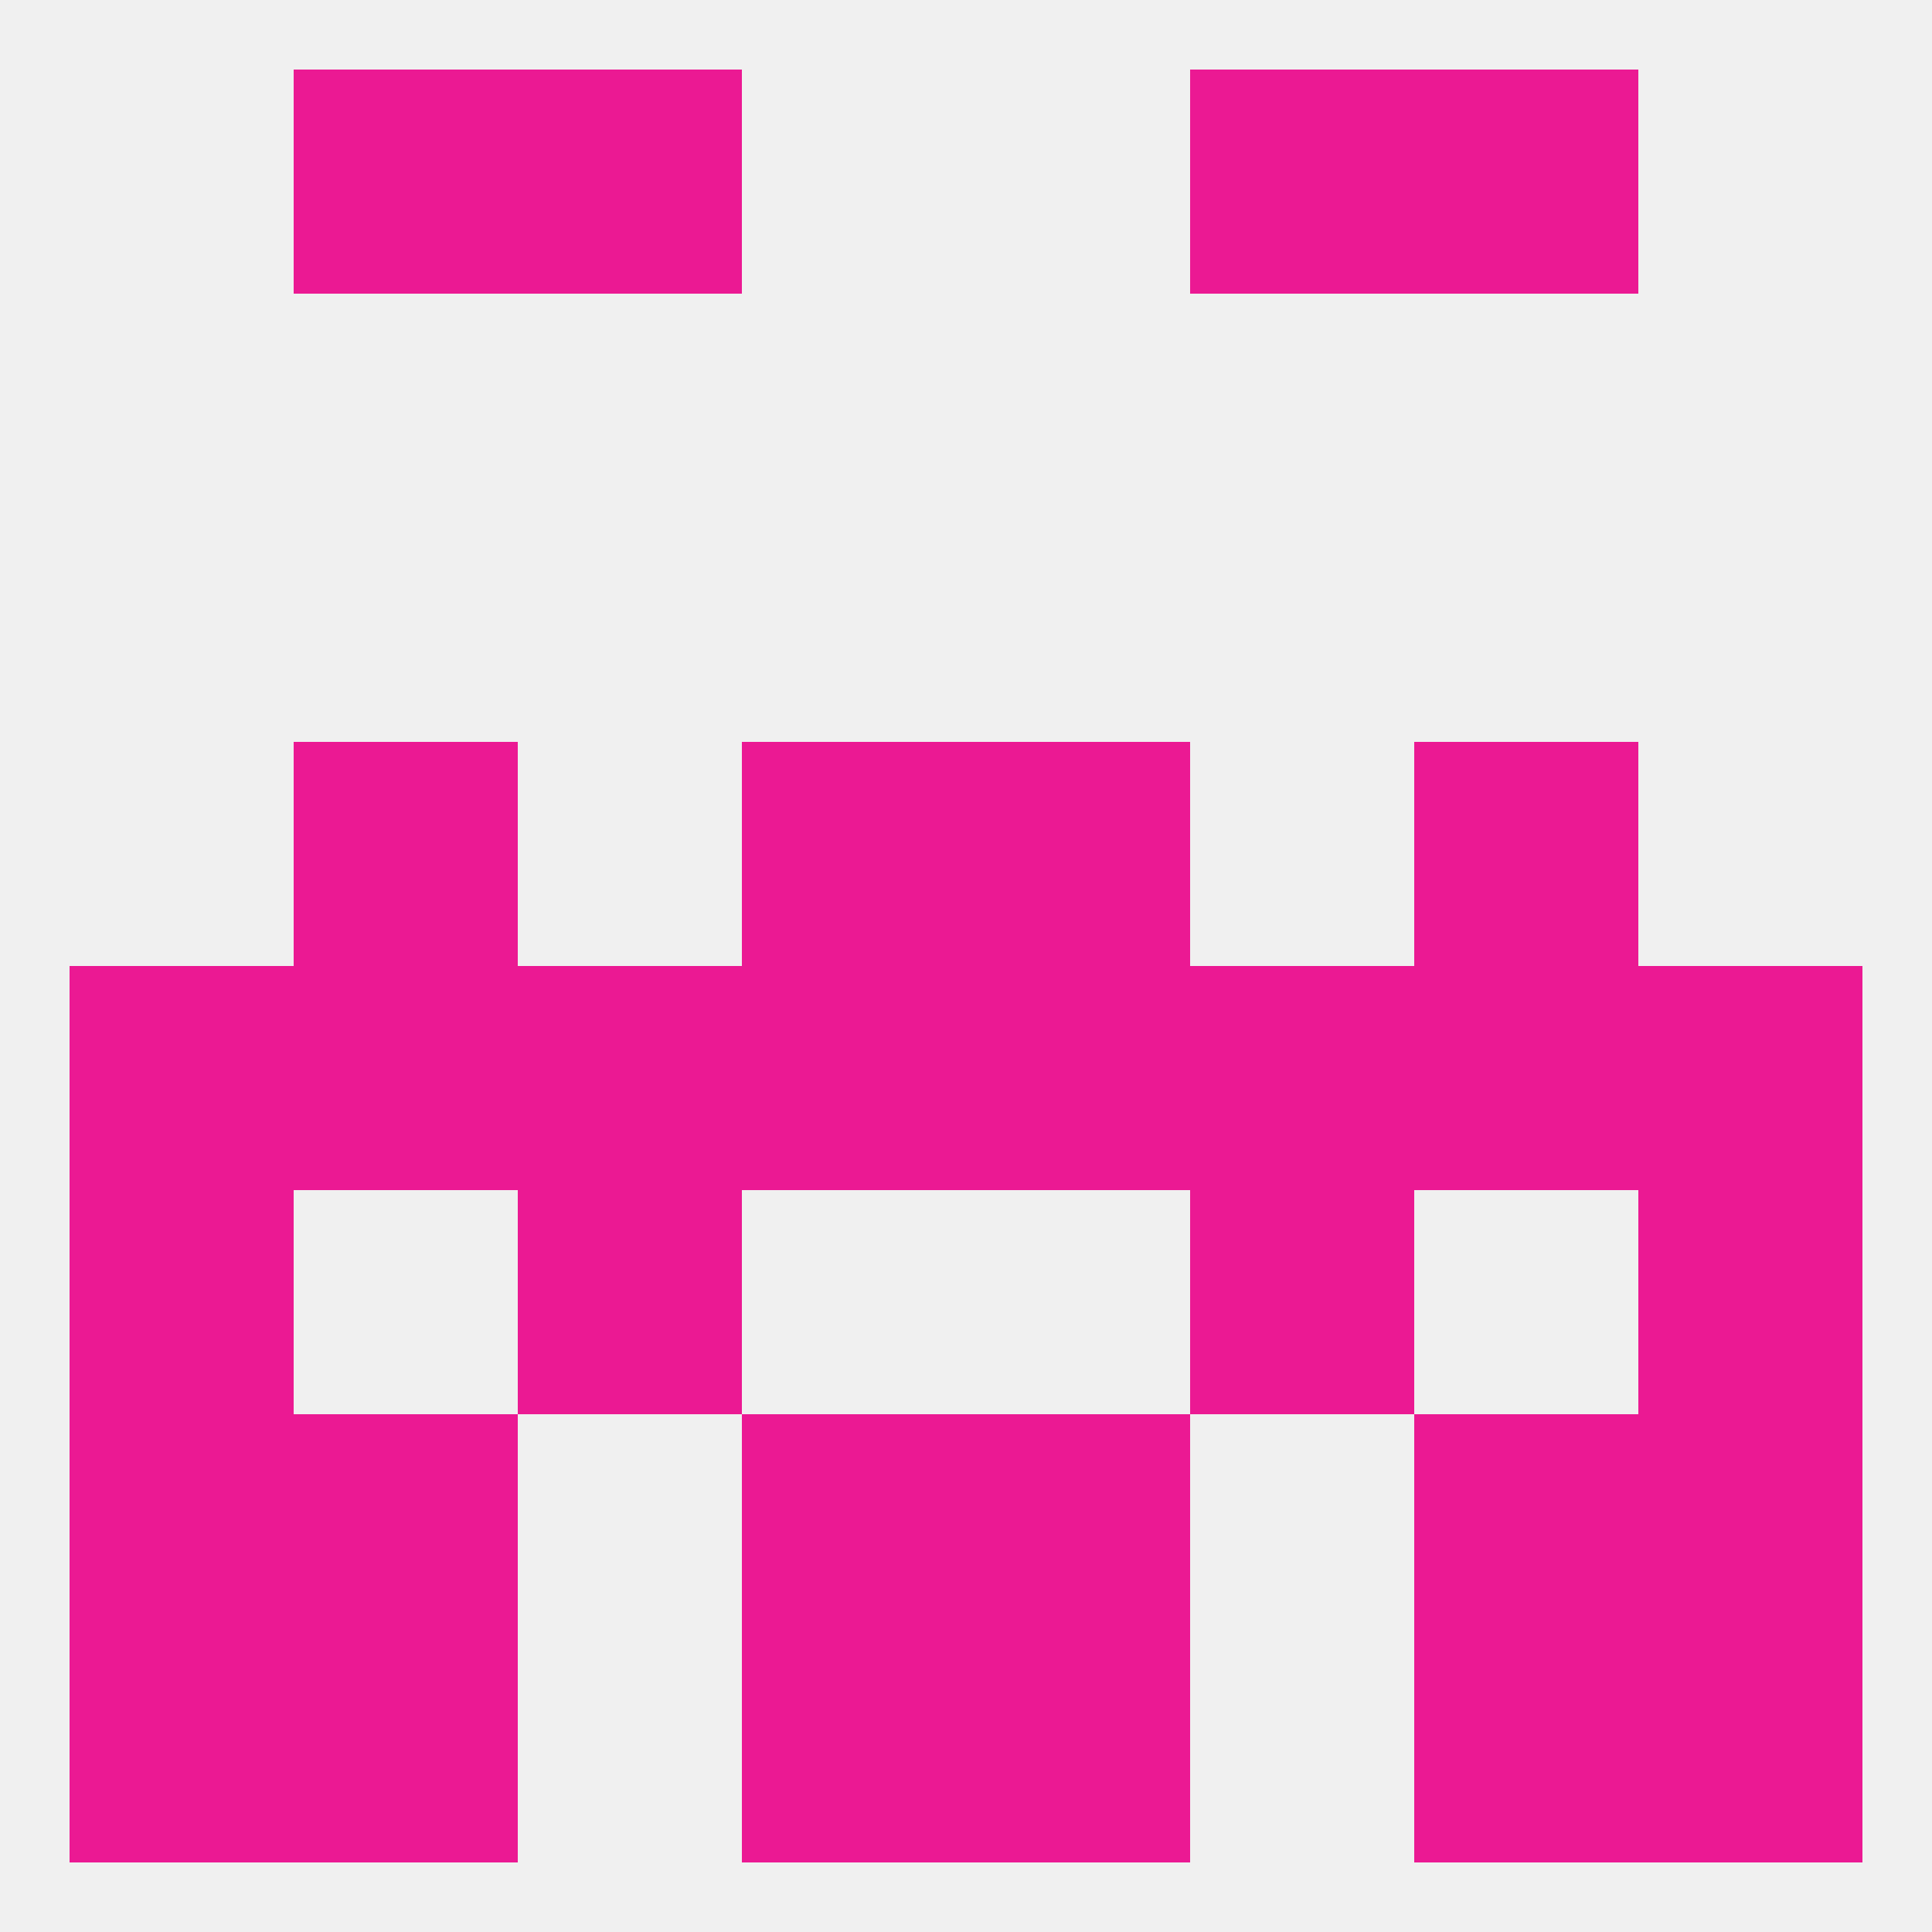
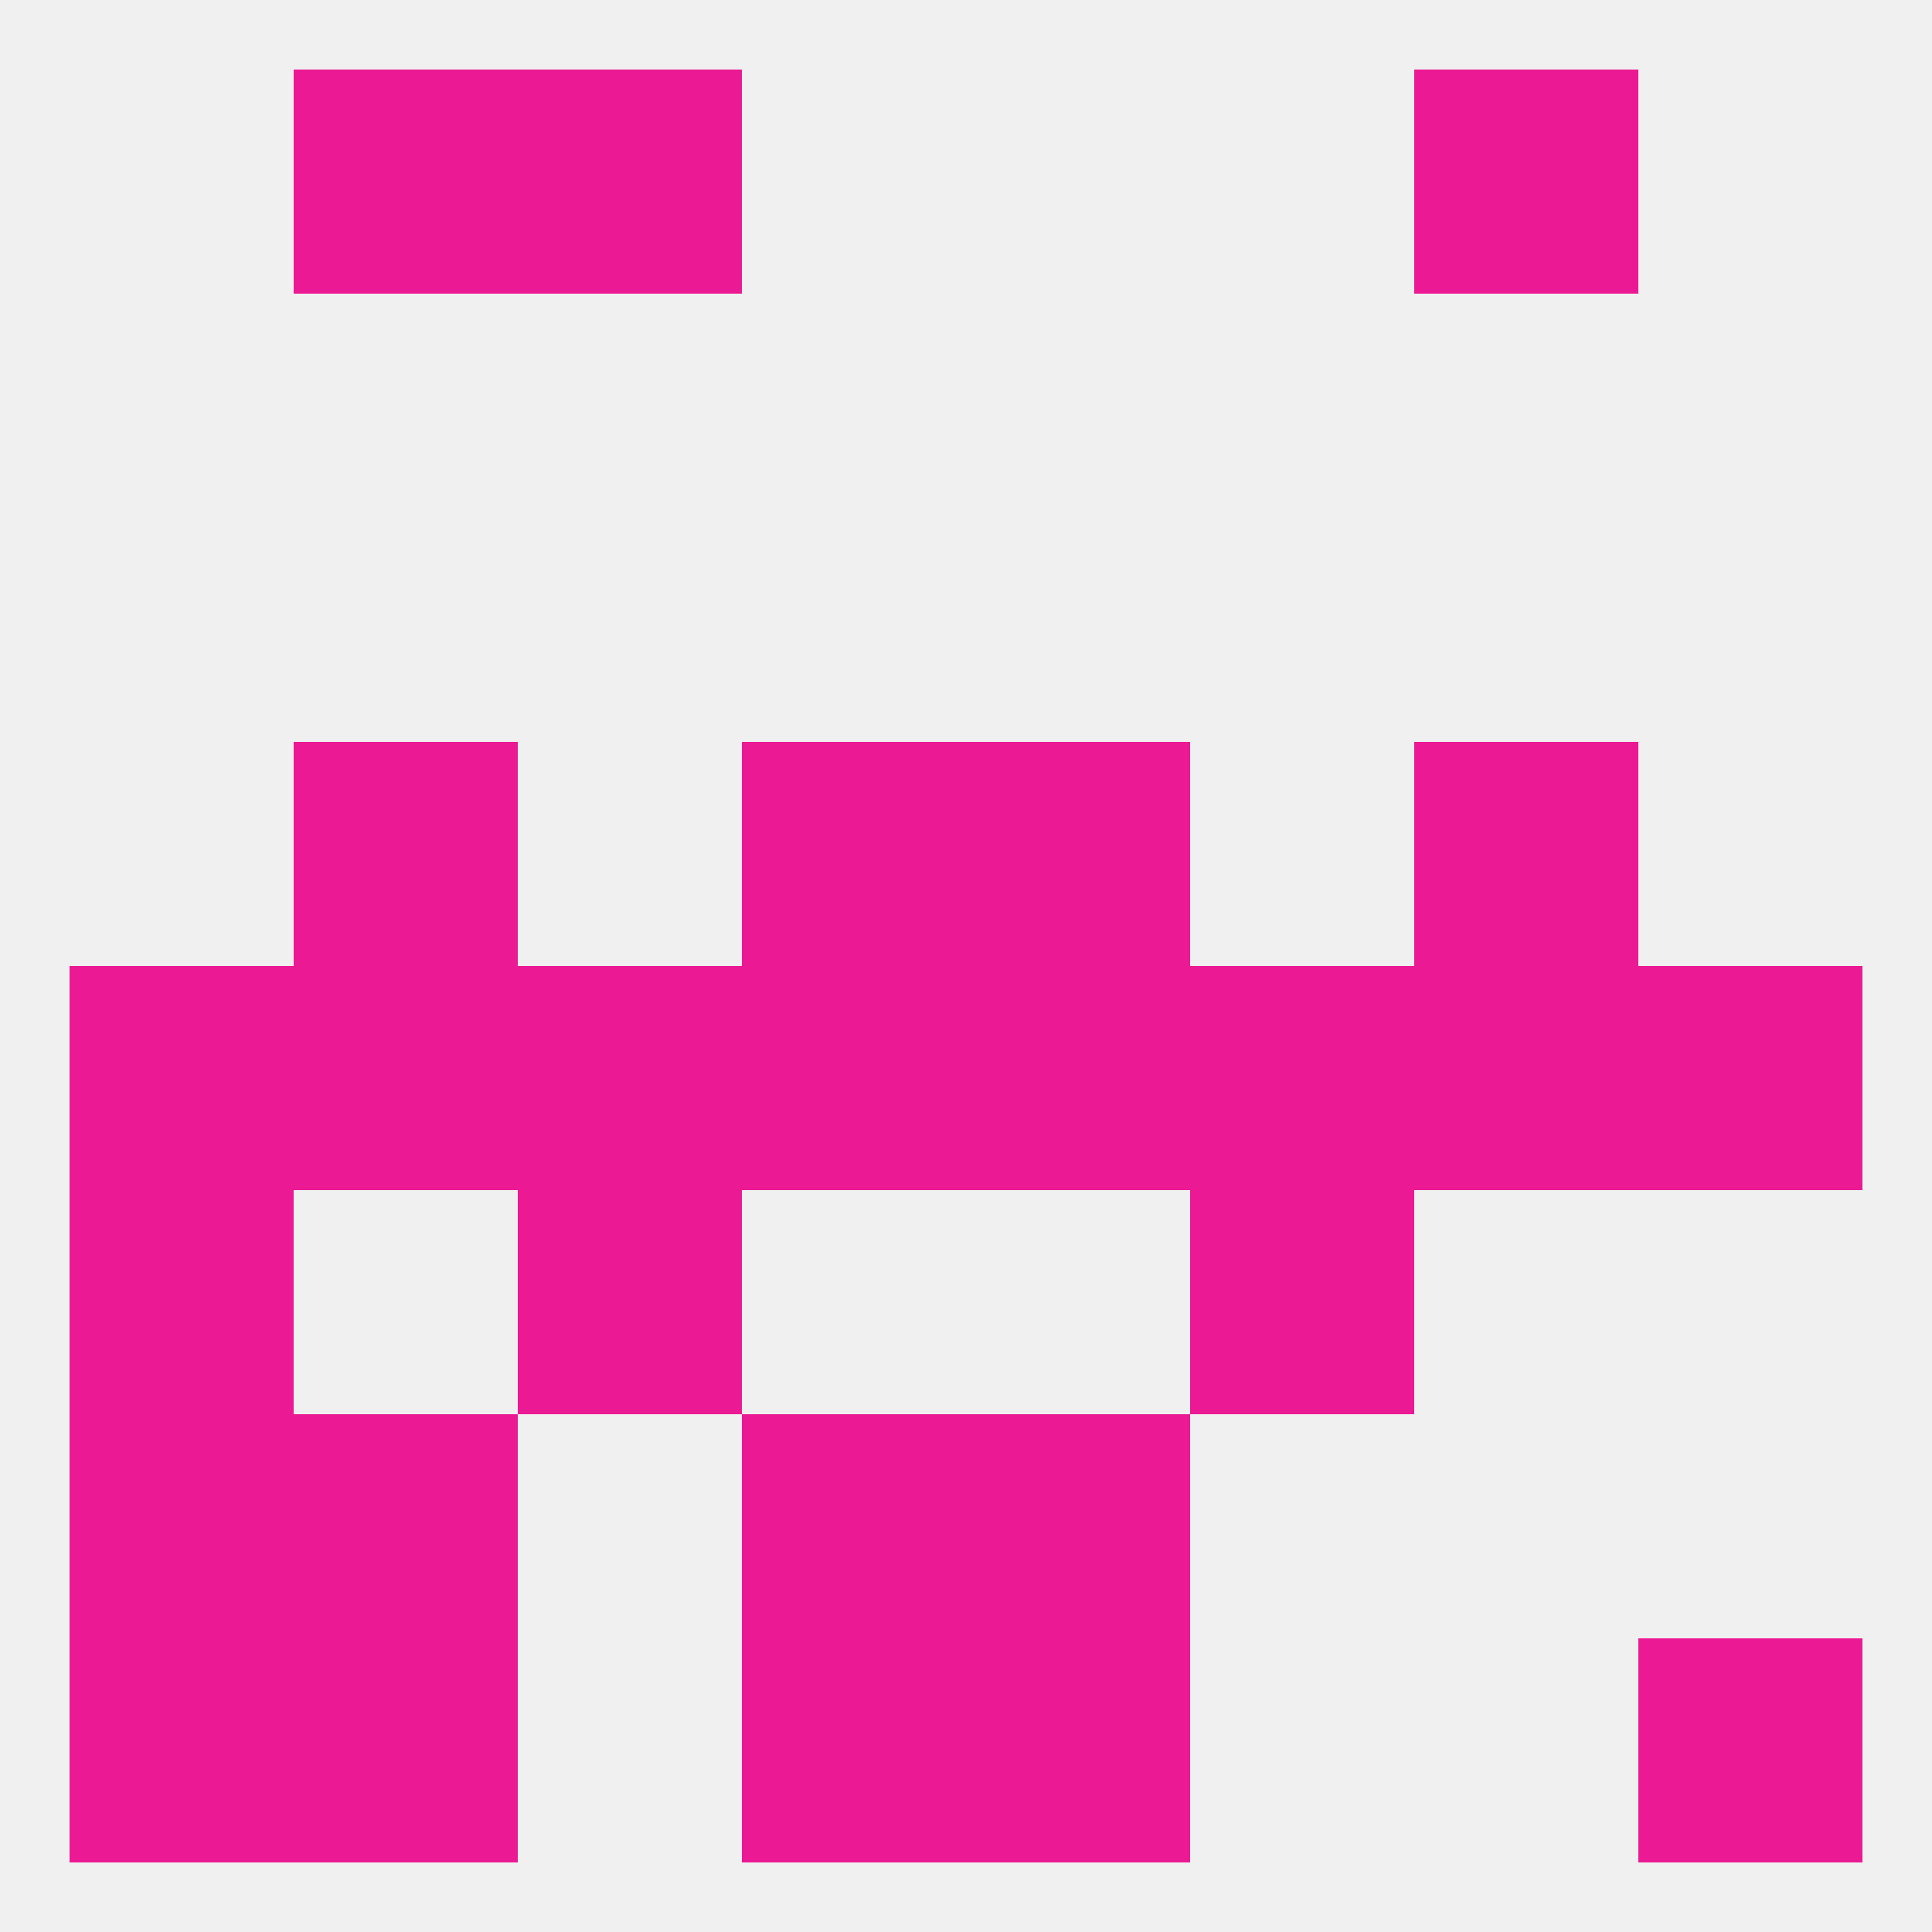
<svg xmlns="http://www.w3.org/2000/svg" version="1.1" baseprofile="full" width="250" height="250" viewBox="0 0 250 250">
  <rect width="100%" height="100%" fill="rgba(240,240,240,255)" />
-   <rect x="183" y="212" width="29" height="29" fill="rgba(235,25,147,255)" />
  <rect x="96" y="212" width="29" height="29" fill="rgba(235,25,147,255)" />
  <rect x="125" y="212" width="29" height="29" fill="rgba(235,25,147,255)" />
  <rect x="9" y="212" width="29" height="29" fill="rgba(235,25,147,255)" />
  <rect x="212" y="212" width="29" height="29" fill="rgba(235,25,147,255)" />
  <rect x="38" y="212" width="29" height="29" fill="rgba(235,25,147,255)" />
  <rect x="38" y="9" width="29" height="29" fill="rgba(235,25,147,255)" />
  <rect x="183" y="9" width="29" height="29" fill="rgba(235,25,147,255)" />
  <rect x="67" y="9" width="29" height="29" fill="rgba(235,25,147,255)" />
-   <rect x="154" y="9" width="29" height="29" fill="rgba(235,25,147,255)" />
  <rect x="9" y="125" width="29" height="29" fill="rgba(235,25,147,255)" />
  <rect x="212" y="125" width="29" height="29" fill="rgba(235,25,147,255)" />
  <rect x="96" y="125" width="29" height="29" fill="rgba(235,25,147,255)" />
  <rect x="183" y="125" width="29" height="29" fill="rgba(235,25,147,255)" />
  <rect x="125" y="125" width="29" height="29" fill="rgba(235,25,147,255)" />
  <rect x="38" y="125" width="29" height="29" fill="rgba(235,25,147,255)" />
  <rect x="67" y="125" width="29" height="29" fill="rgba(235,25,147,255)" />
  <rect x="154" y="125" width="29" height="29" fill="rgba(235,25,147,255)" />
  <rect x="9" y="154" width="29" height="29" fill="rgba(235,25,147,255)" />
-   <rect x="212" y="154" width="29" height="29" fill="rgba(235,25,147,255)" />
  <rect x="67" y="154" width="29" height="29" fill="rgba(235,25,147,255)" />
  <rect x="154" y="154" width="29" height="29" fill="rgba(235,25,147,255)" />
  <rect x="96" y="96" width="29" height="29" fill="rgba(235,25,147,255)" />
  <rect x="125" y="96" width="29" height="29" fill="rgba(235,25,147,255)" />
  <rect x="38" y="96" width="29" height="29" fill="rgba(235,25,147,255)" />
  <rect x="183" y="96" width="29" height="29" fill="rgba(235,25,147,255)" />
  <rect x="9" y="183" width="29" height="29" fill="rgba(235,25,147,255)" />
-   <rect x="212" y="183" width="29" height="29" fill="rgba(235,25,147,255)" />
  <rect x="38" y="183" width="29" height="29" fill="rgba(235,25,147,255)" />
-   <rect x="183" y="183" width="29" height="29" fill="rgba(235,25,147,255)" />
  <rect x="96" y="183" width="29" height="29" fill="rgba(235,25,147,255)" />
  <rect x="125" y="183" width="29" height="29" fill="rgba(235,25,147,255)" />
</svg>